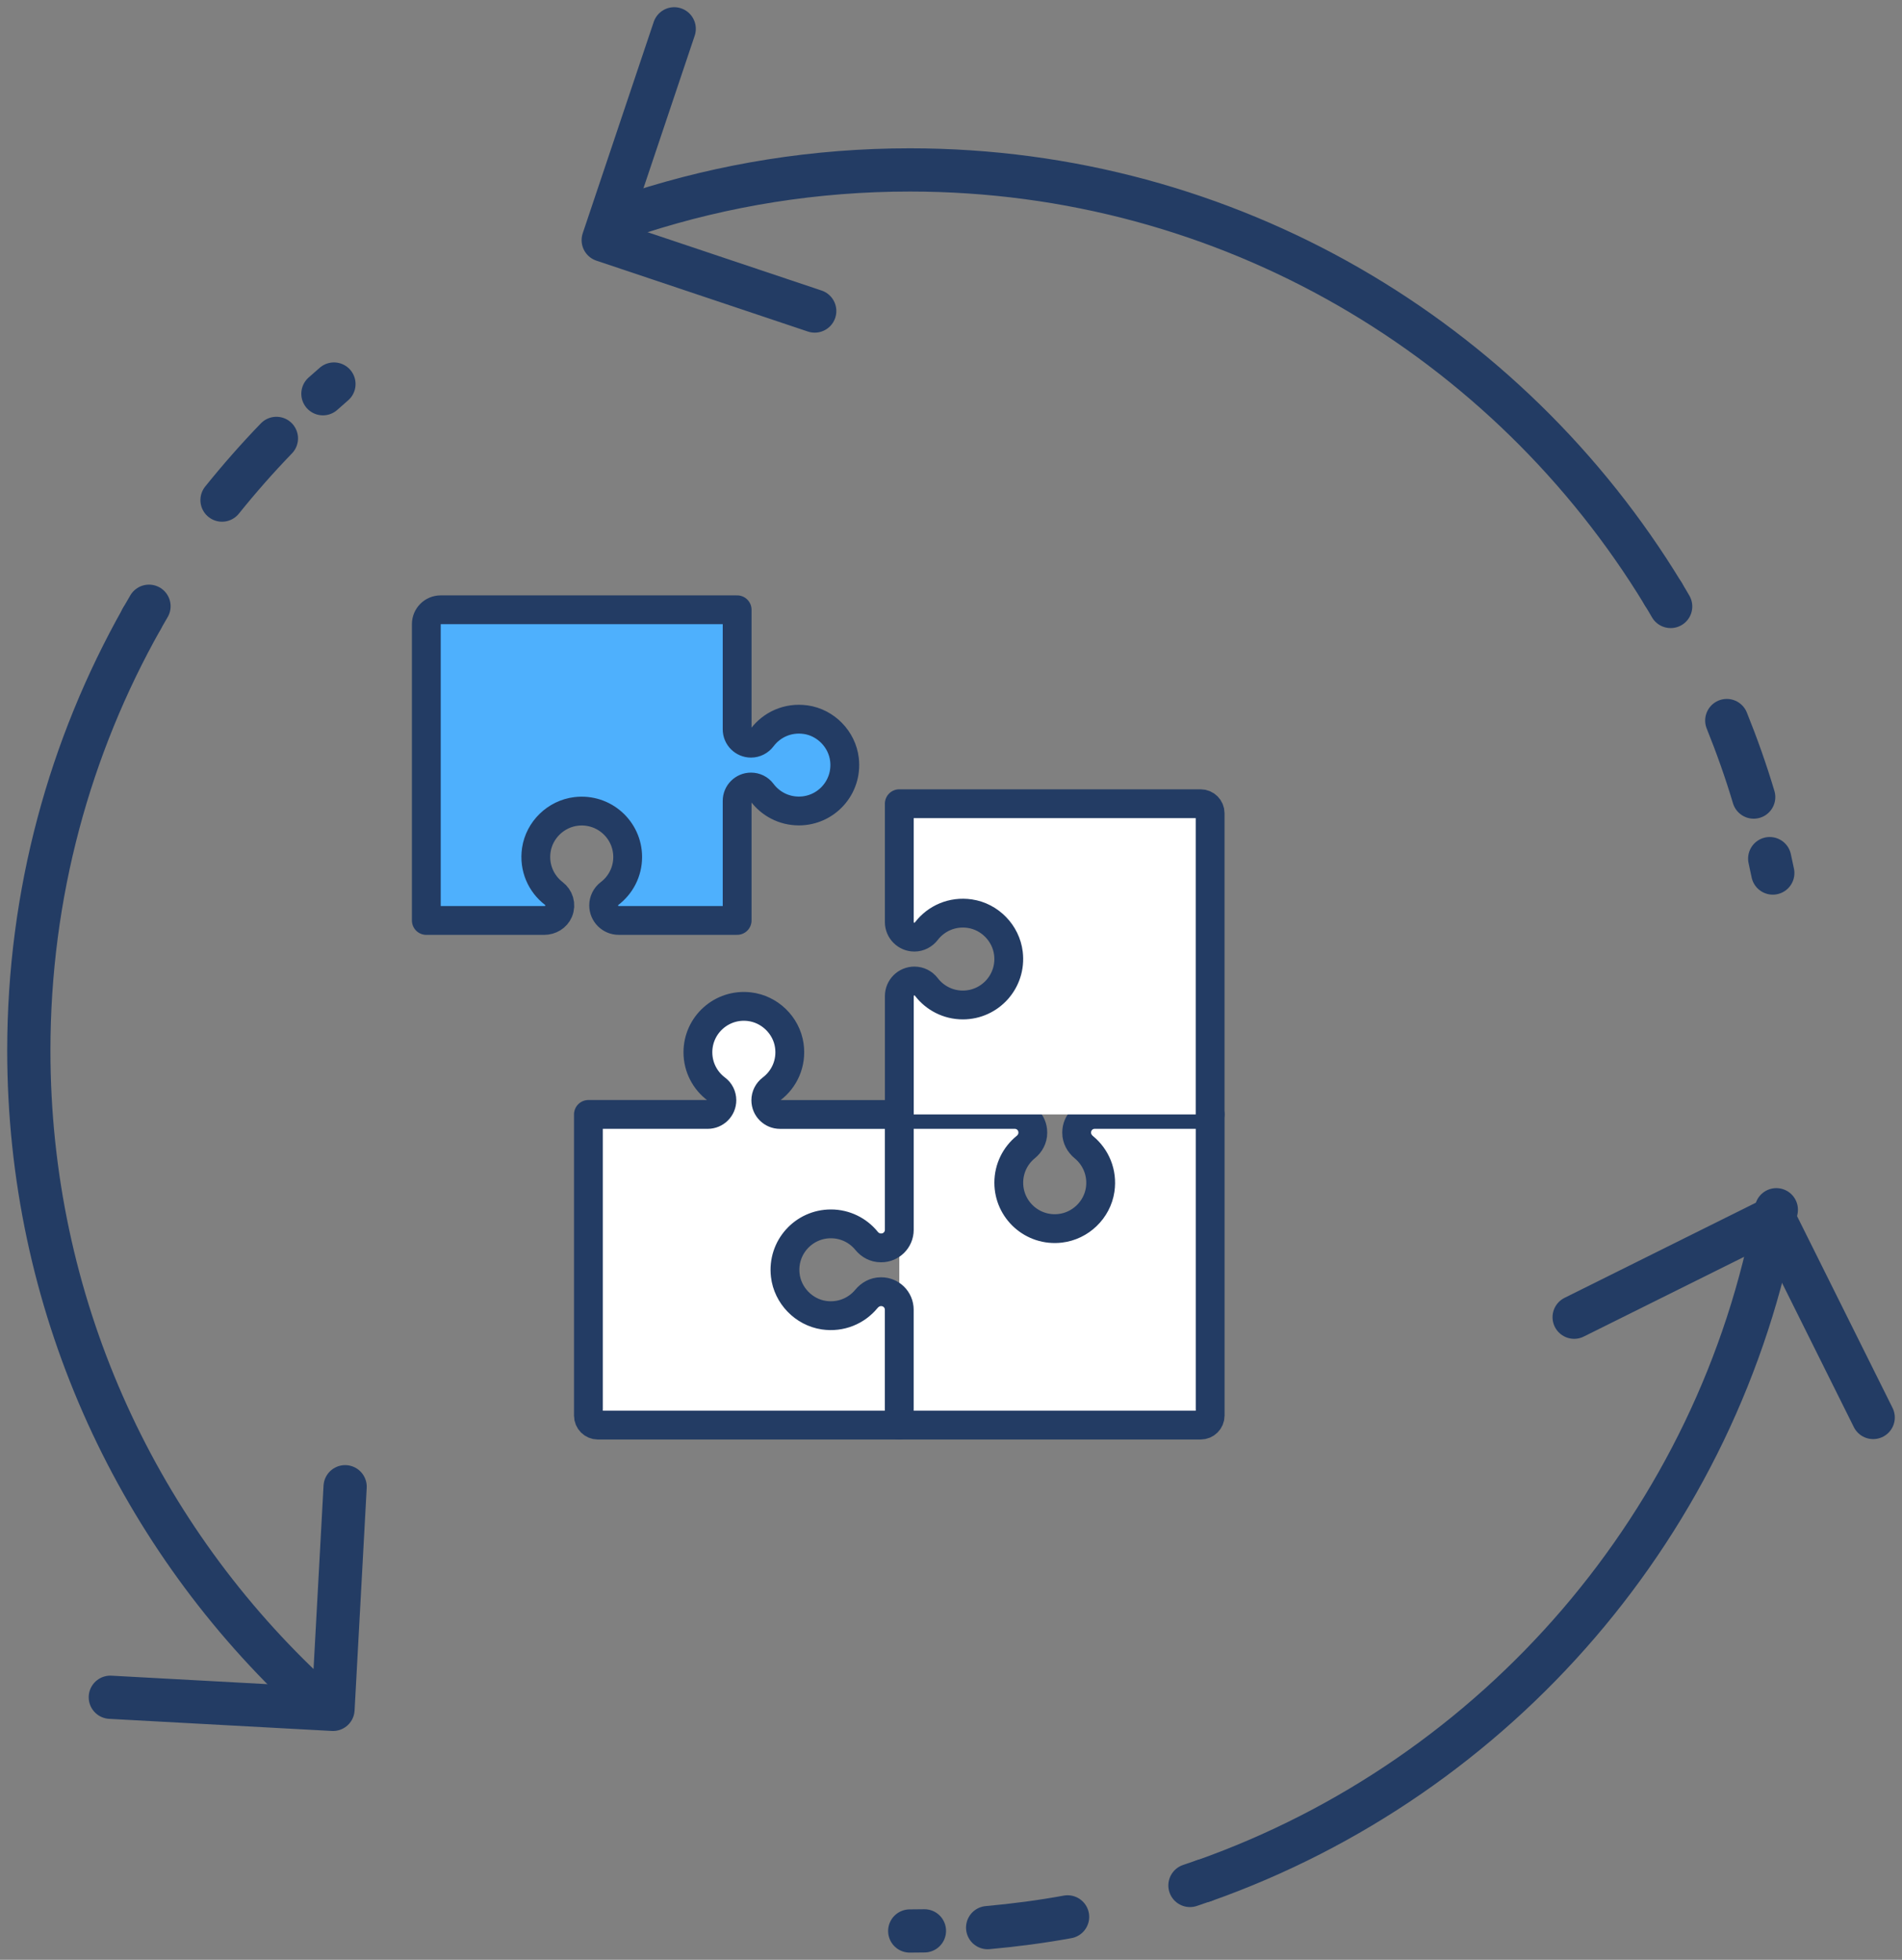
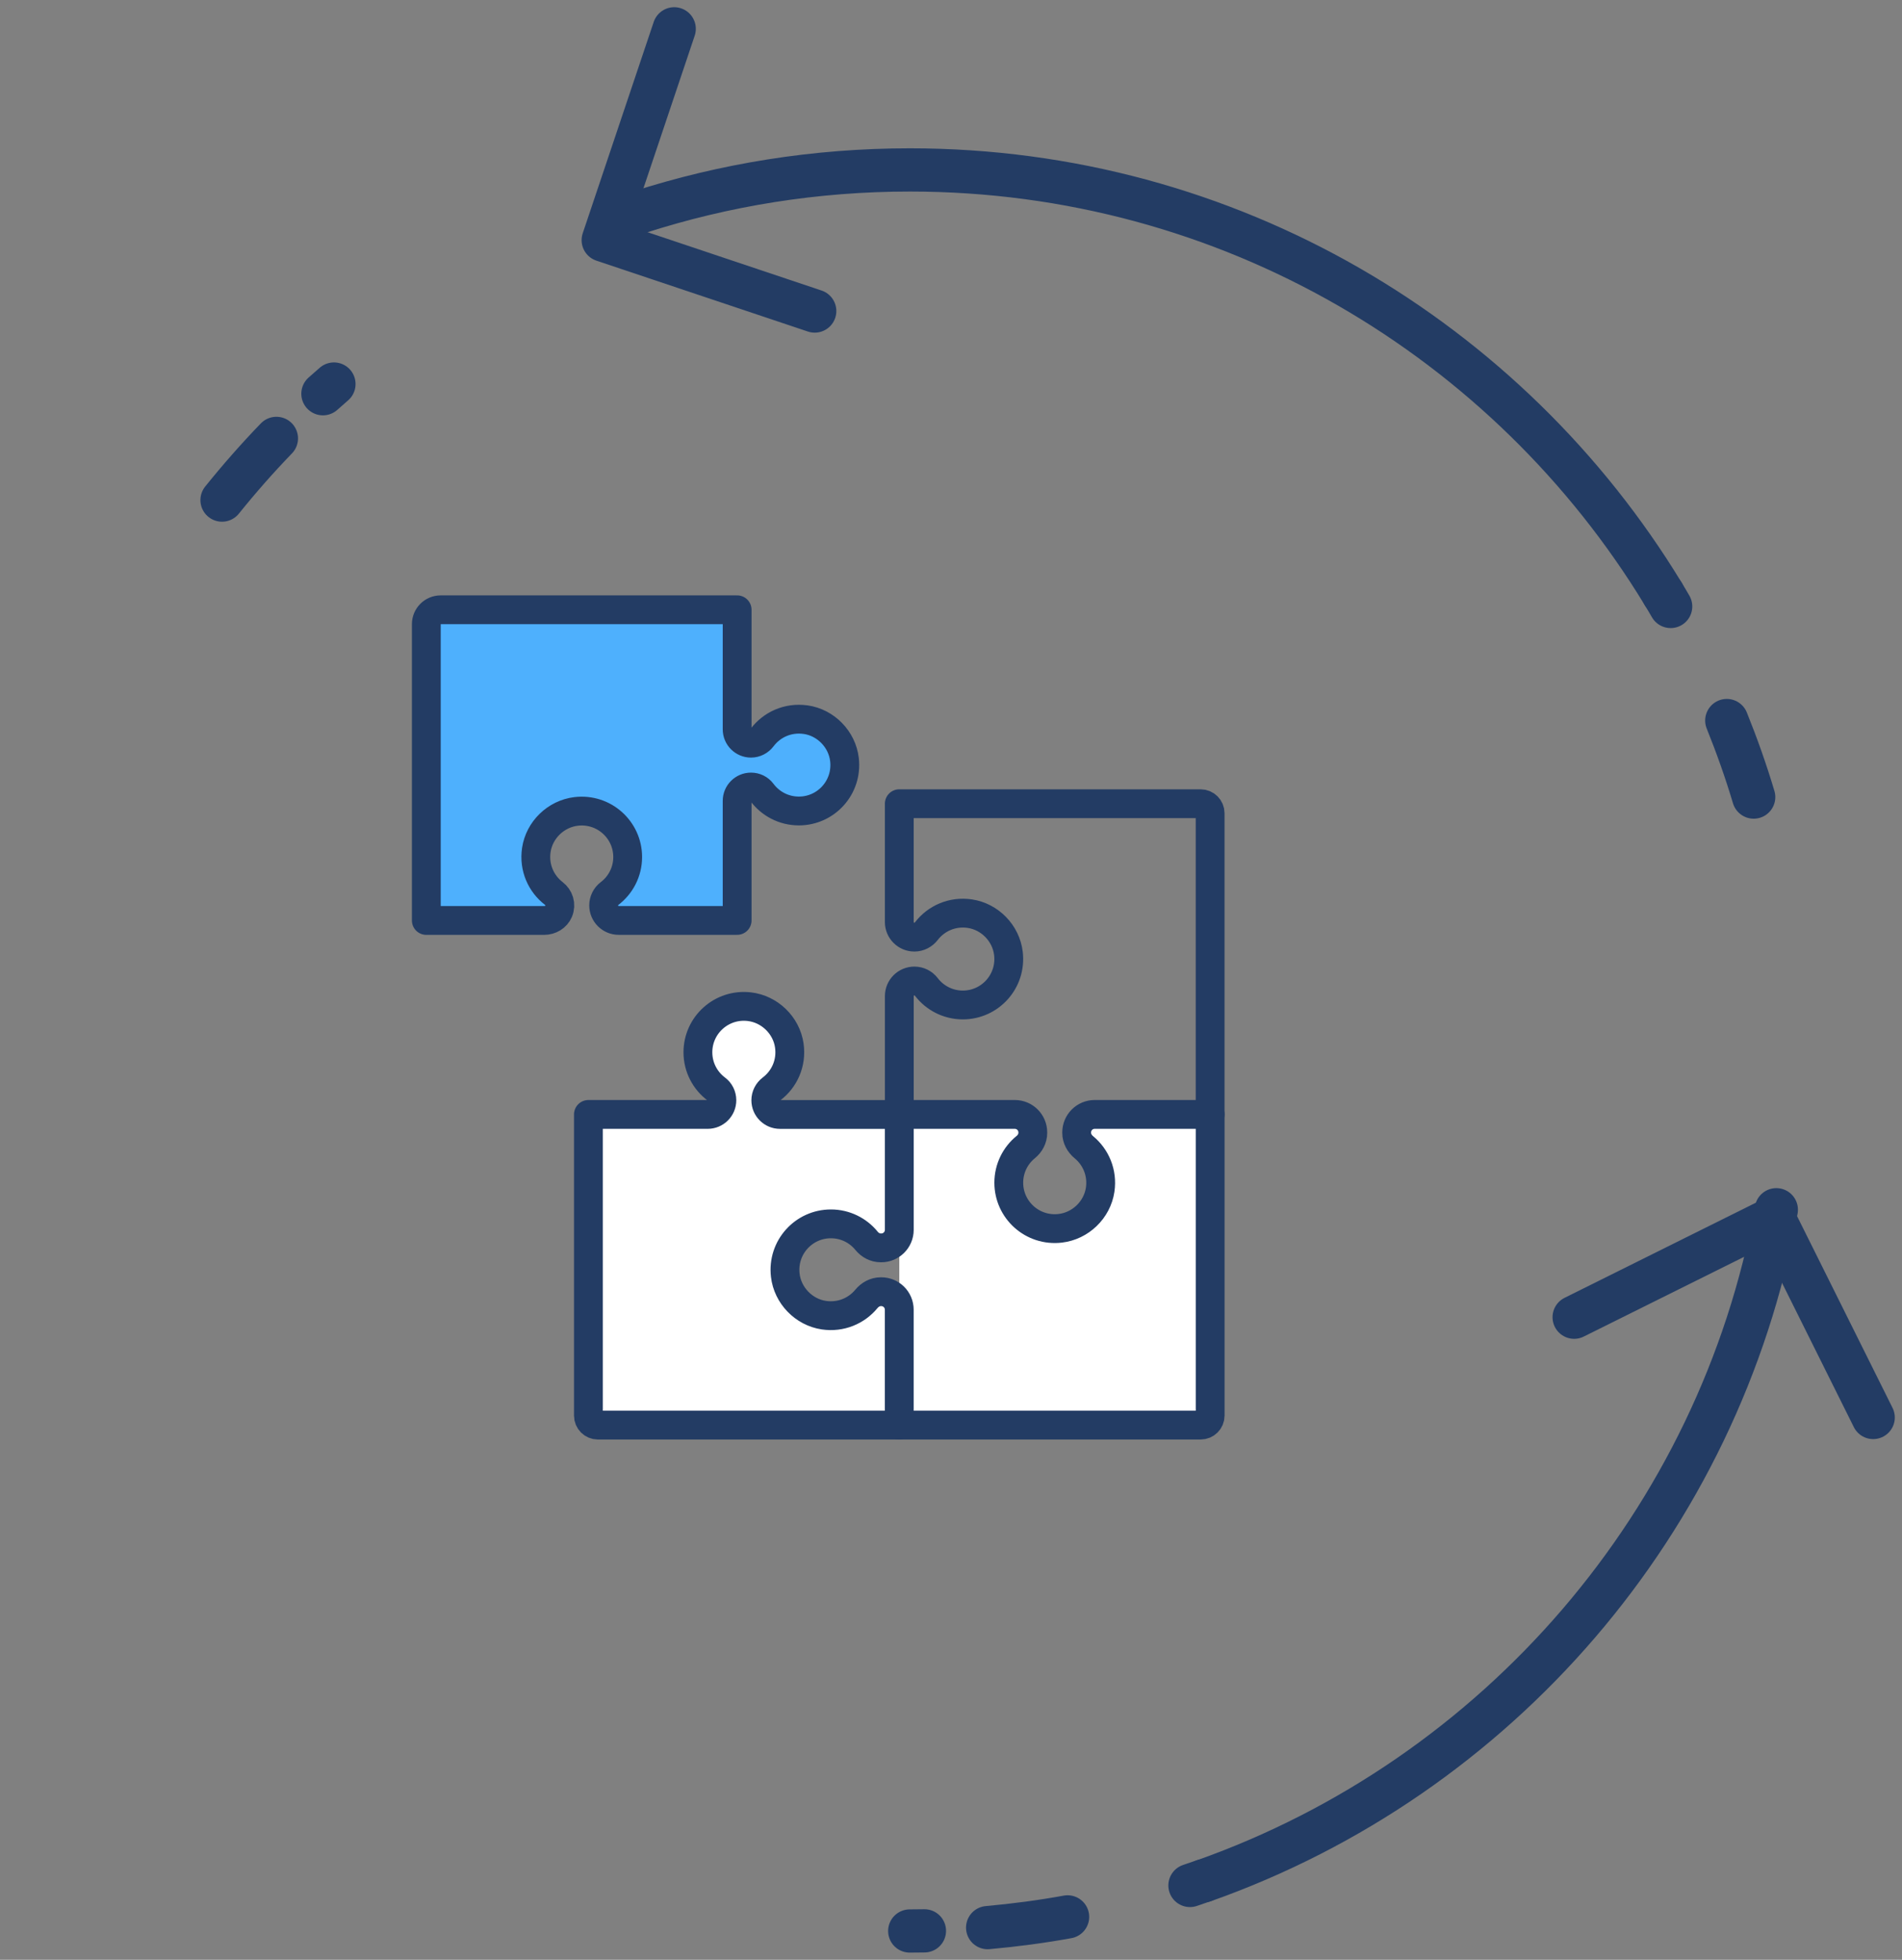
<svg xmlns="http://www.w3.org/2000/svg" width="132" height="136" viewBox="0 0 132 136" fill="none">
  <rect x="0" y="0" width="132" height="136" fill="#808080" stroke="none" />
  <path d="M83.547 130.509C83.226 130.621 82.905 130.733 82.584 130.84" stroke="#233C64" stroke-width="3" stroke-linecap="round" stroke-linejoin="round" />
  <path d="M74.091 133.021C72.271 133.353 70.419 133.597 68.543 133.766" stroke="#233C64" stroke-width="3" stroke-linecap="round" stroke-linejoin="round" />
  <path d="M64.156 133.99C63.815 133.995 63.478 134 63.136 134" stroke="#233C64" stroke-width="3" stroke-linecap="round" stroke-linejoin="round" />
  <path d="M123.278 83.949C119.315 105.623 103.913 123.306 83.553 130.513" stroke="#233C64" stroke-width="3" stroke-linecap="round" stroke-linejoin="round" />
  <path d="M115.424 41.209C115.603 41.499 115.776 41.79 115.945 42.085" stroke="#233C64" stroke-width="3" stroke-linecap="round" stroke-linejoin="round" />
  <path d="M119.84 50.002C120.539 51.735 121.166 53.503 121.707 55.313" stroke="#233C64" stroke-width="3" stroke-linecap="round" stroke-linejoin="round" />
-   <path d="M122.819 59.584C122.89 59.916 122.962 60.247 123.033 60.584" stroke="#233C64" stroke-width="3" stroke-linecap="round" stroke-linejoin="round" />
  <path d="M44.357 14.728C50.274 12.822 56.588 11.792 63.142 11.792C85.302 11.792 104.708 23.572 115.429 41.214" stroke="#233C64" stroke-width="3" stroke-linecap="round" stroke-linejoin="round" />
-   <path d="M9.829 42.952C9.998 42.656 10.166 42.36 10.34 42.07" stroke="#233C64" stroke-width="3" stroke-linecap="round" stroke-linejoin="round" />
  <path d="M15.409 34.704C16.602 33.221 17.862 31.788 19.183 30.422" stroke="#233C64" stroke-width="3" stroke-linecap="round" stroke-linejoin="round" />
  <path d="M22.411 27.323C22.666 27.099 22.921 26.875 23.176 26.65" stroke="#233C64" stroke-width="3" stroke-linecap="round" stroke-linejoin="round" />
-   <path d="M21.09 117.255C9.334 106.118 2 90.362 2 72.898C2 62.021 4.846 51.801 9.834 42.952" stroke="#233C64" stroke-width="3" stroke-linecap="round" stroke-linejoin="round" />
  <path d="M109.247 91.407L123.104 84.516L130 98.365" stroke="#233C64" stroke-width="3" stroke-linecap="round" stroke-linejoin="round" />
  <path d="M56.542 21.584L41.864 16.665L46.79 2" stroke="#233C64" stroke-width="3" stroke-linecap="round" stroke-linejoin="round" />
-   <path d="M23.952 103.171L23.11 118.621L7.656 117.78" stroke="#233C64" stroke-width="3" stroke-linecap="round" stroke-linejoin="round" />
  <path d="M62.413 98.894H83.325C83.69 98.894 83.986 98.599 83.986 98.234V77.334H75.971C75.281 77.334 74.722 77.893 74.722 78.582V78.613C74.722 79.006 74.919 79.362 75.223 79.612C76.047 80.291 76.526 81.375 76.352 82.559C76.145 83.956 74.985 85.075 73.582 85.237C71.65 85.462 70.01 83.958 70.01 82.073C70.01 81.075 70.469 80.183 71.188 79.6C71.488 79.356 71.677 79.002 71.677 78.615V78.582C71.677 77.893 71.118 77.334 70.428 77.334H62.413" fill="white" />
  <path d="M62.413 98.894H83.325C83.69 98.894 83.986 98.599 83.986 98.234V77.334H75.971C75.281 77.334 74.722 77.893 74.722 78.582V78.613C74.722 79.006 74.919 79.362 75.223 79.612C76.047 80.291 76.526 81.375 76.352 82.559C76.145 83.956 74.985 85.075 73.582 85.237C71.65 85.462 70.01 83.958 70.01 82.073C70.01 81.075 70.469 80.183 71.188 79.6C71.488 79.356 71.677 79.002 71.677 78.615V78.582C71.677 77.893 71.118 77.334 70.428 77.334H62.413" stroke="#233C64" stroke-width="2" stroke-linecap="round" stroke-linejoin="round" />
  <path d="M55.901 49.94C54.673 49.768 53.555 50.296 52.889 51.184C52.706 51.426 52.423 51.573 52.12 51.573C51.588 51.573 51.158 51.142 51.158 50.611V42.315H30.587C30.034 42.315 29.587 42.761 29.587 43.314V63.875H37.761C38.19 63.875 38.602 63.637 38.768 63.242C38.966 62.766 38.799 62.282 38.43 61.998C37.556 61.326 37.041 60.21 37.221 58.987C37.426 57.594 38.577 56.479 39.975 56.309C41.913 56.076 43.561 57.582 43.561 59.471C43.561 60.506 43.068 61.425 42.304 62.006C42.047 62.203 41.894 62.505 41.894 62.828C41.894 63.405 42.362 63.873 42.938 63.873H51.158V55.577C51.158 55.045 51.588 54.615 52.12 54.615C52.419 54.615 52.702 54.751 52.88 54.991C53.462 55.773 54.392 56.278 55.442 56.278C57.328 56.278 58.831 54.642 58.607 52.711C58.444 51.3 57.309 50.135 55.901 49.938V49.94Z" fill="#4EB0FD" stroke="#233C64" stroke-width="2" stroke-linecap="round" stroke-linejoin="round" />
-   <path d="M83.984 77.334V56.434C83.984 56.069 83.688 55.773 83.323 55.773H62.411V63.985C62.411 64.562 62.879 65.032 63.459 65.032C63.79 65.032 64.094 64.87 64.295 64.61C64.968 63.736 66.084 63.223 67.306 63.403C68.699 63.608 69.817 64.761 69.985 66.159C70.217 68.094 68.712 69.74 66.821 69.74C65.788 69.74 64.869 69.247 64.287 68.486C64.09 68.227 63.786 68.076 63.461 68.076C62.883 68.076 62.413 68.543 62.413 69.123V77.334" fill="white" />
  <path d="M83.984 77.334V56.434C83.984 56.069 83.688 55.773 83.323 55.773H62.411V63.985C62.411 64.562 62.879 65.032 63.459 65.032C63.79 65.032 64.094 64.87 64.295 64.61C64.968 63.736 66.084 63.223 67.306 63.403C68.699 63.608 69.817 64.761 69.985 66.159C70.217 68.094 68.712 69.74 66.821 69.74C65.788 69.74 64.869 69.247 64.287 68.486C64.09 68.227 63.786 68.076 63.461 68.076C62.883 68.076 62.413 68.543 62.413 69.123V77.334" stroke="#233C64" stroke-width="2" stroke-linecap="round" stroke-linejoin="round" />
  <path d="M57.665 84.929C58.663 84.929 59.556 85.388 60.139 86.107C60.384 86.407 60.738 86.595 61.125 86.595H61.162C61.852 86.595 62.411 86.036 62.411 85.347V77.337H54.133C53.588 77.337 53.147 76.896 53.147 76.352C53.147 76.041 53.298 75.751 53.545 75.565C54.427 74.899 54.953 73.784 54.779 72.558C54.58 71.153 53.416 70.022 52.004 69.858C50.073 69.635 48.435 71.137 48.435 73.022C48.435 74.067 48.938 74.994 49.714 75.574C49.959 75.756 50.099 76.045 50.099 76.35C50.099 76.894 49.658 77.335 49.114 77.335H40.836V98.235C40.836 98.599 41.132 98.895 41.496 98.895H62.409V90.885C62.409 90.196 61.85 89.637 61.16 89.637H61.127C60.734 89.637 60.378 89.834 60.127 90.138C59.448 90.961 58.363 91.439 57.179 91.266C55.783 91.058 54.663 89.9 54.499 88.499C54.274 86.568 55.777 84.929 57.665 84.929Z" fill="white" stroke="#233C64" stroke-width="2" stroke-linecap="round" stroke-linejoin="round" />
</svg>